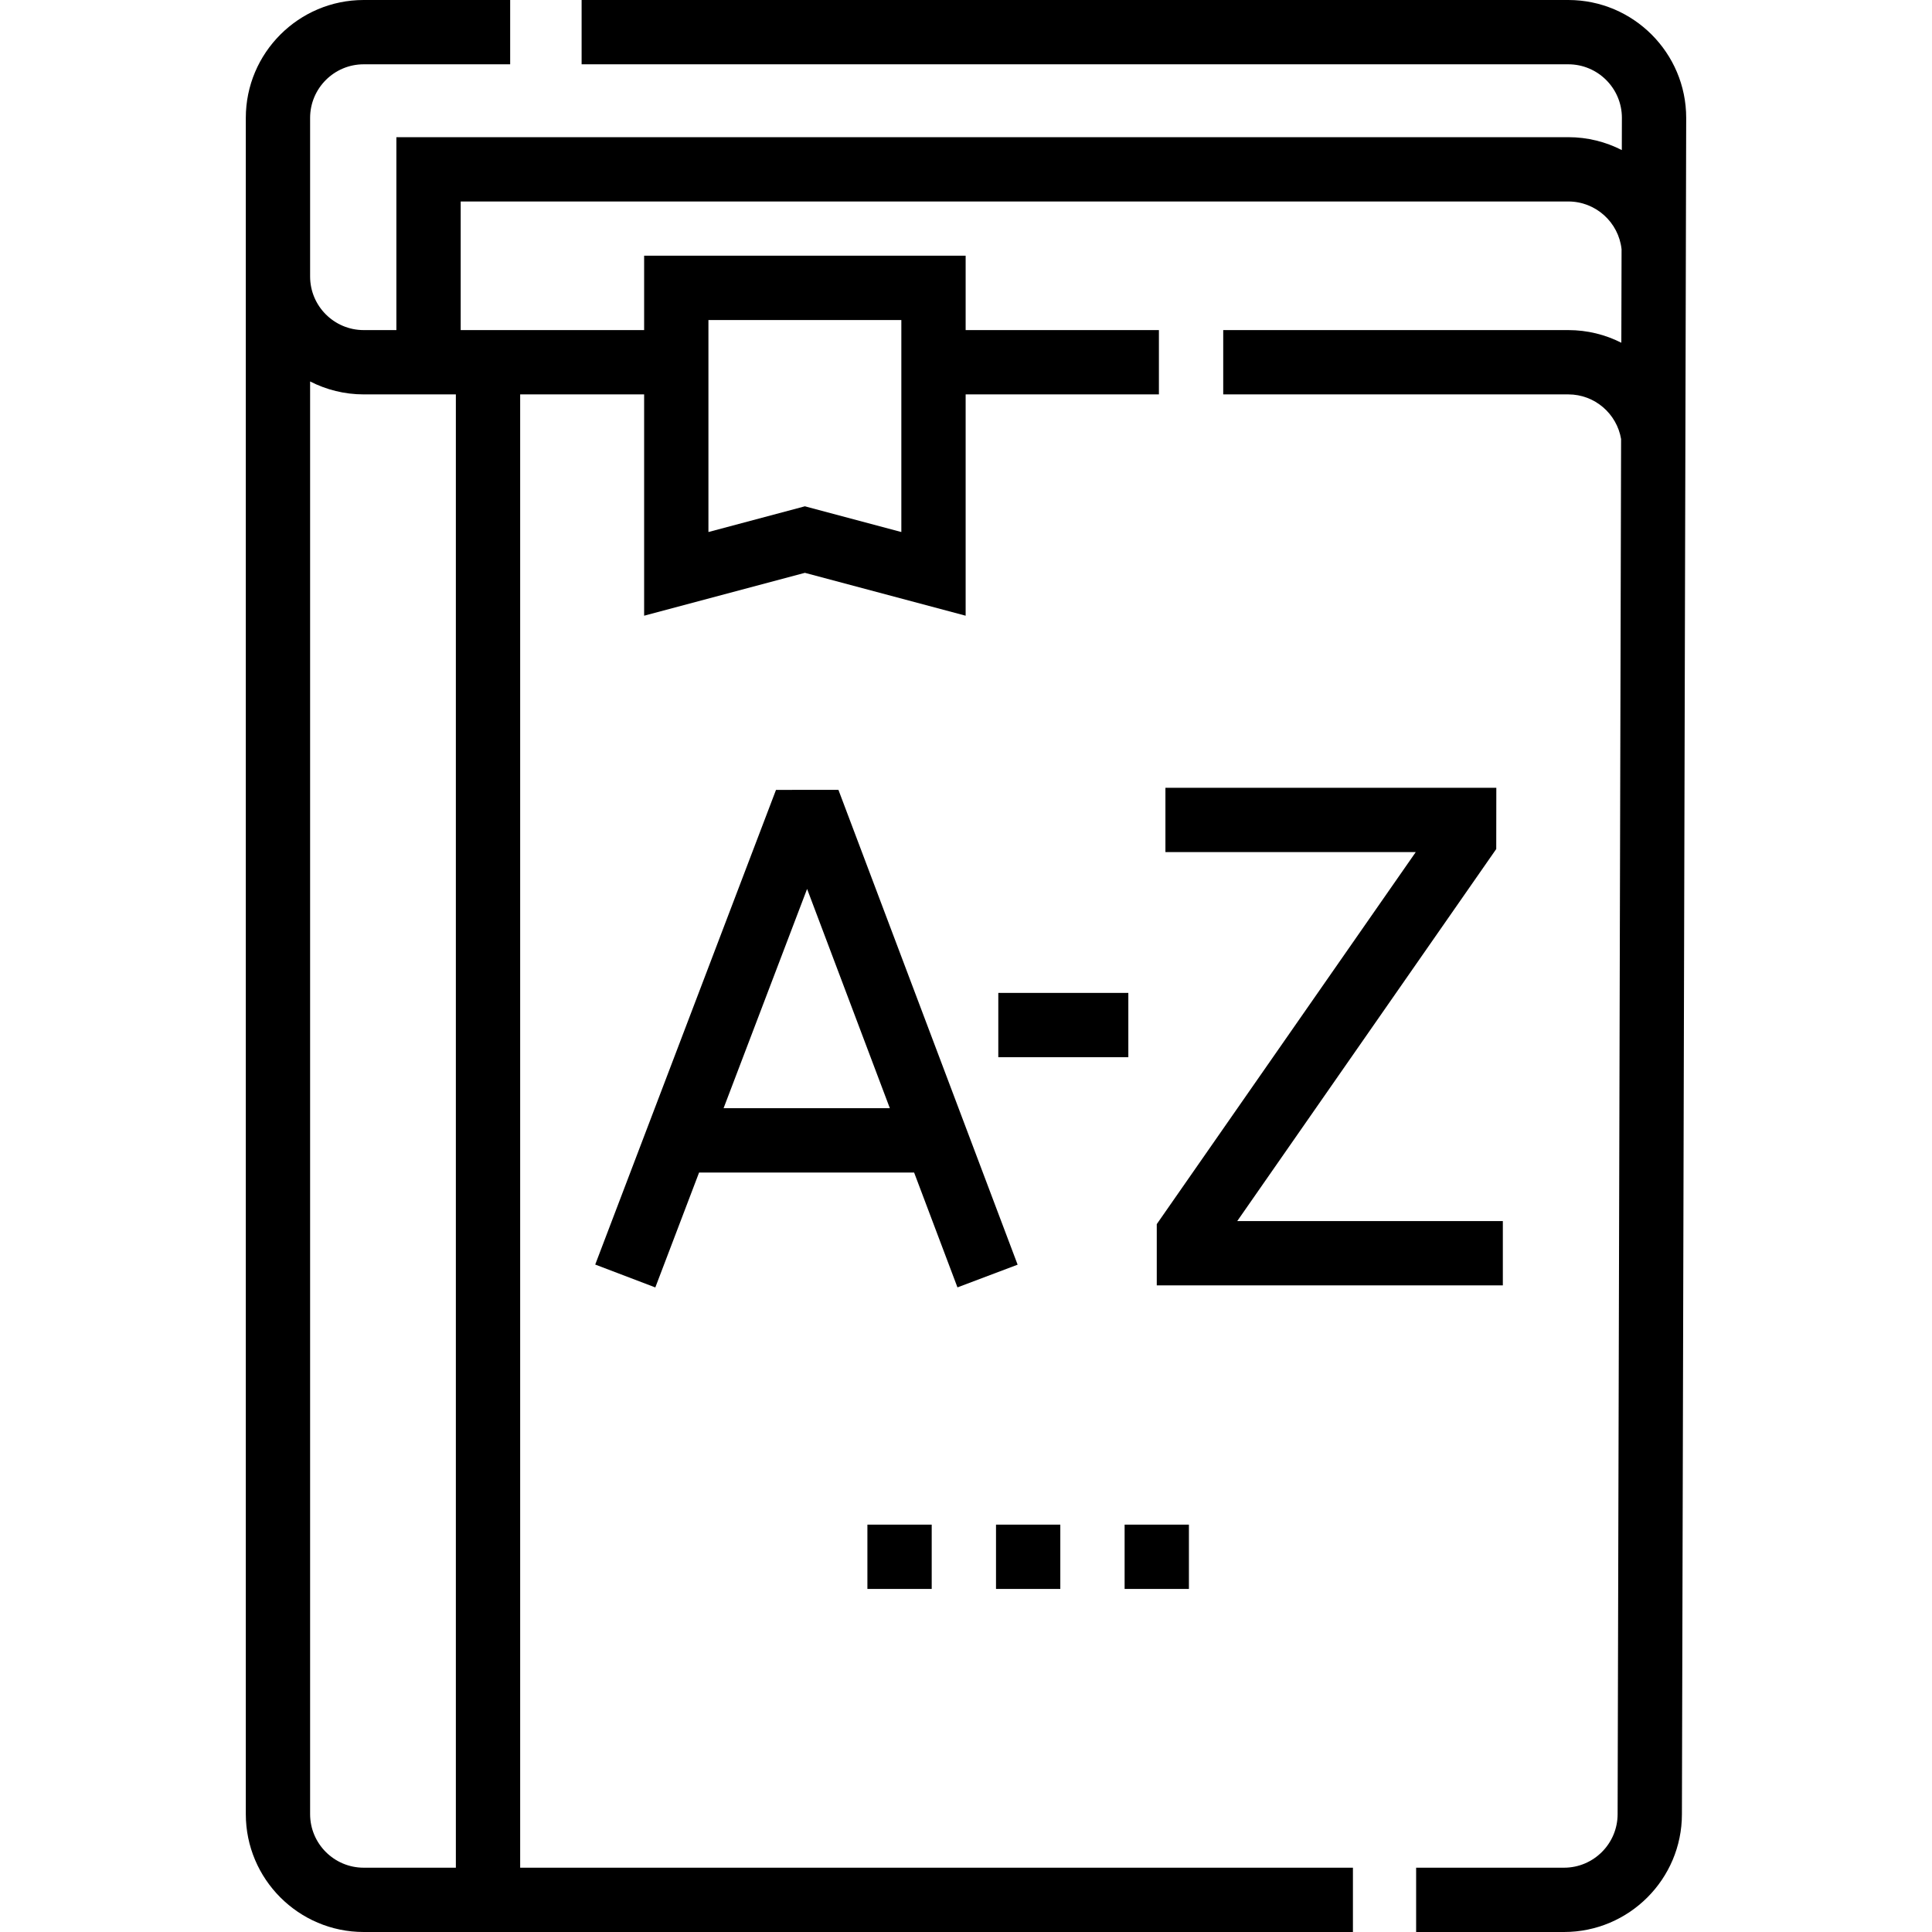
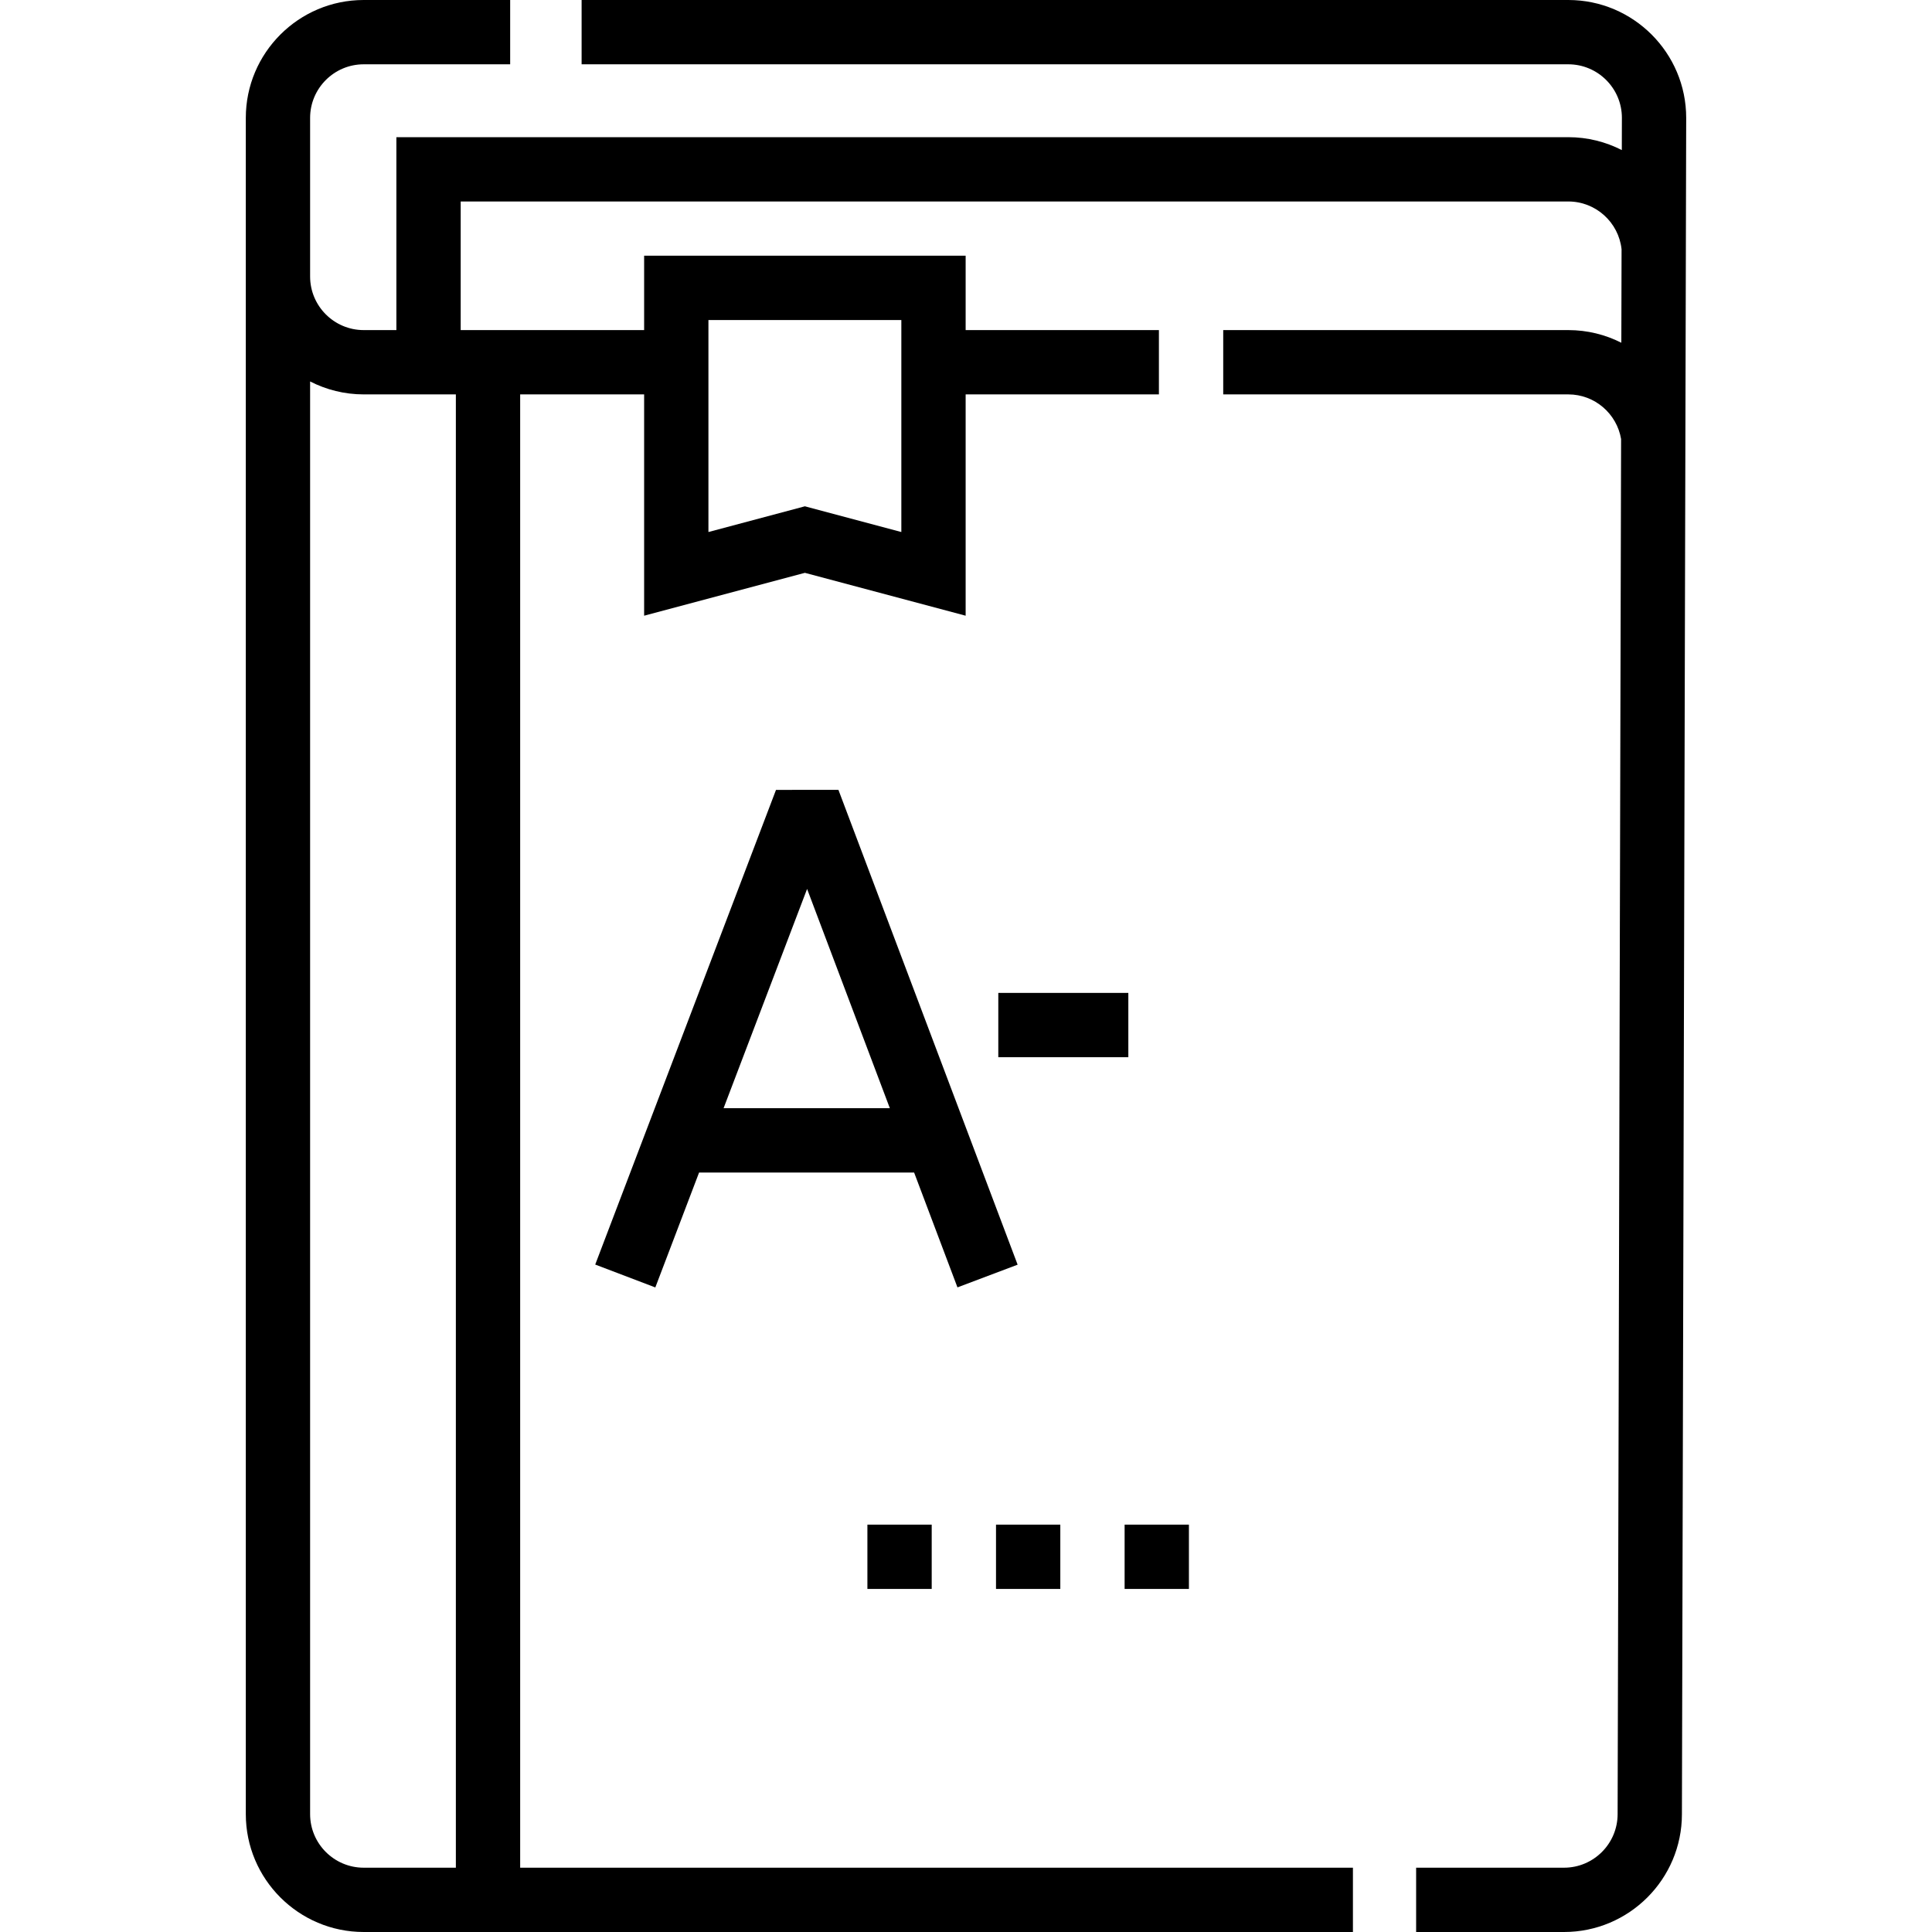
<svg xmlns="http://www.w3.org/2000/svg" id="Layer_1" height="512" viewBox="0 0 450.678 450.678" width="512">
  <g>
    <g>
      <path d="m277.339 370.652h-15v-15h15zm-30 0h-15v-15h15zm-30 0h-15v-15h15z" />
    </g>
    <g>
      <path d="m393.339 27.5c0-15.164-12.336-27.5-27.5-27.5h-230.167v15h230.167c6.893 0 12.5 5.607 12.5 12.481l-.019 7.527c-3.749-1.918-7.989-3.008-12.481-3.008h-273.375v45h-7.625c-6.893 0-12.5-5.607-12.5-12.5v-37c0-6.893 5.607-12.5 12.5-12.5h34.167v-15h-34.167c-15.163 0-27.5 12.336-27.5 27.5v395.678c0 15.164 12.337 27.5 27.5 27.5h230.759v-15h-194.259v-343.678h28.917v51.627l37.5-10 37.5 10v-51.627h45.083v-15h-45.083v-17.348h-75v17.348h-42.792v-30h258.375c6.433 0 11.742 4.885 12.423 11.14l-.055 21.81c-3.721-1.882-7.921-2.95-12.367-2.95h-80.5v15h80.5c6.179 0 11.311 4.51 12.311 10.409l-.811 320.769c0 6.893-5.607 12.5-12.5 12.5h-34.5v15h34.5c15.164 0 27.5-12.336 27.5-27.481zm-228.083 47.152h45v49.451l-22.5-6-22.5 6zm-58.917 361.026h-21.5c-6.893 0-12.5-5.607-12.5-12.5v-334.196c3.753 1.924 8 3.018 12.5 3.018h21.5z" />
-       <path d="m269.839 299.839h80.729v-15h-61.956l60.417-86.786.019-14.291h-77.189v15h58.4l-60.42 86.79z" />
      <path d="m232.874 231.616h30.333v15h-30.333z" />
      <path d="m181.018 184.259-42.171 110.723 14.019 5.339 10.209-26.807h50.16l10.112 26.793 14.034-5.296-41.803-110.767zm-12.23 74.255 19.482-51.153 19.305 51.153z" />
    </g>
  </g>
</svg>